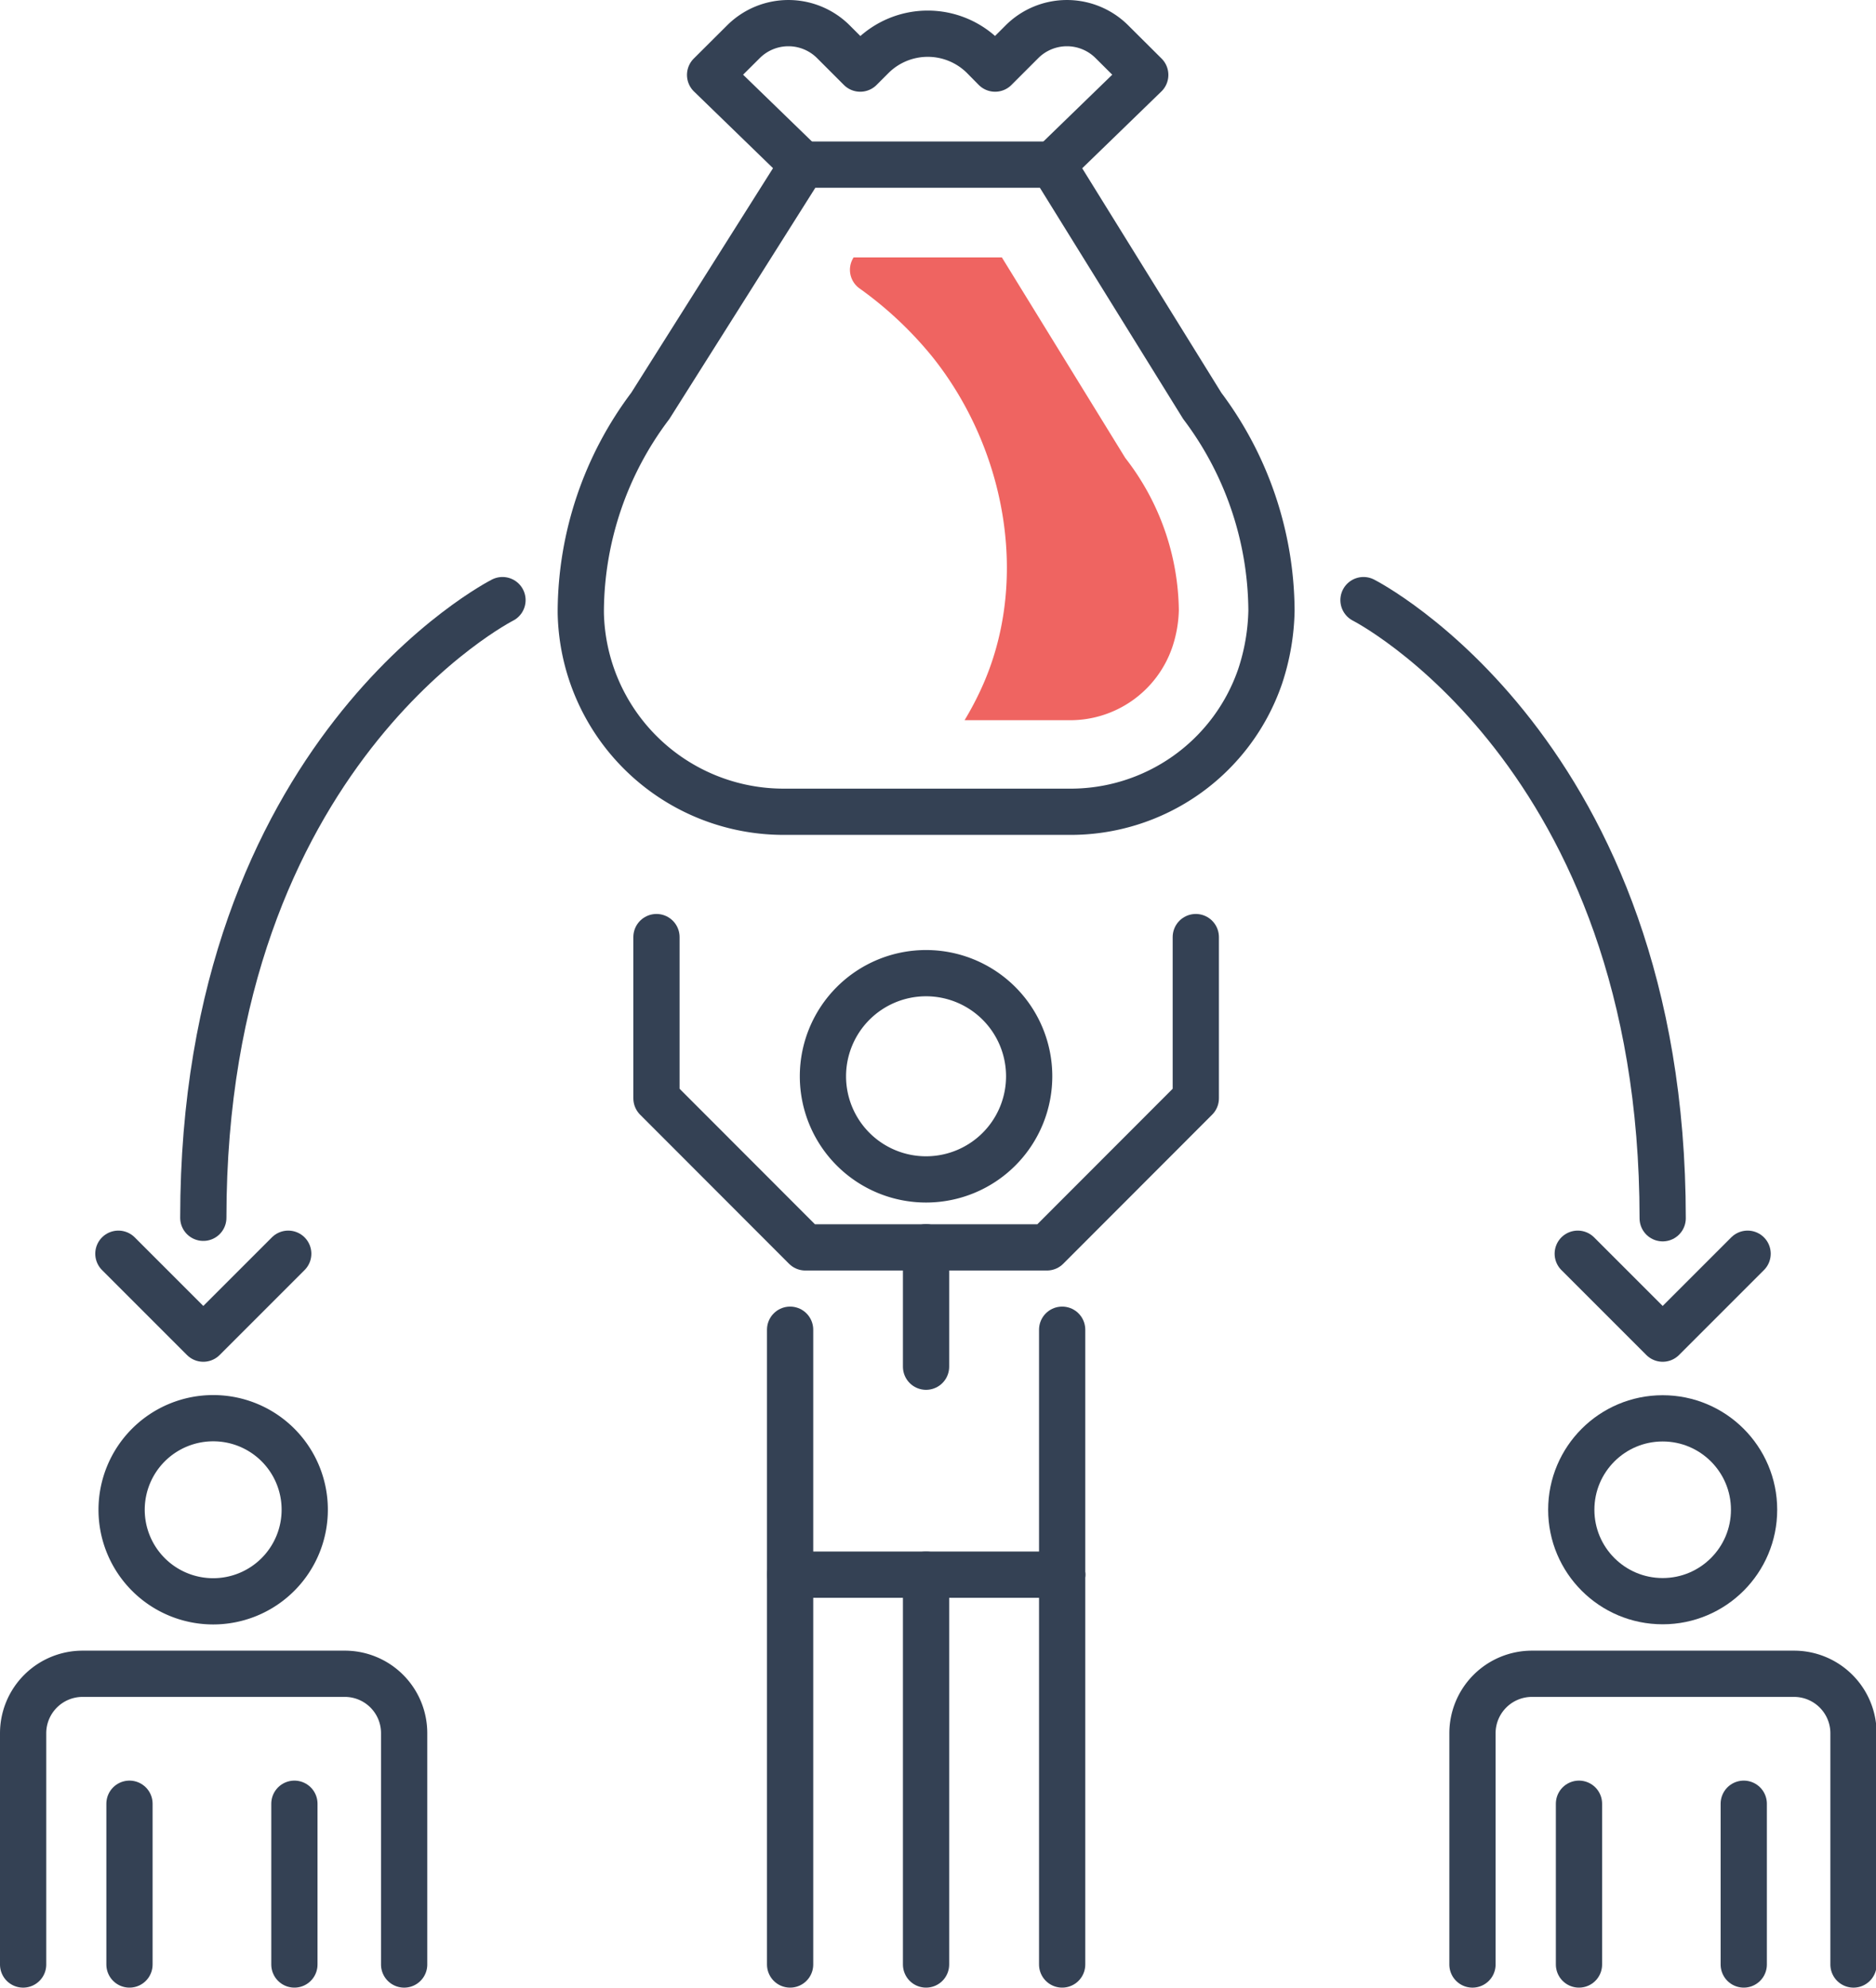
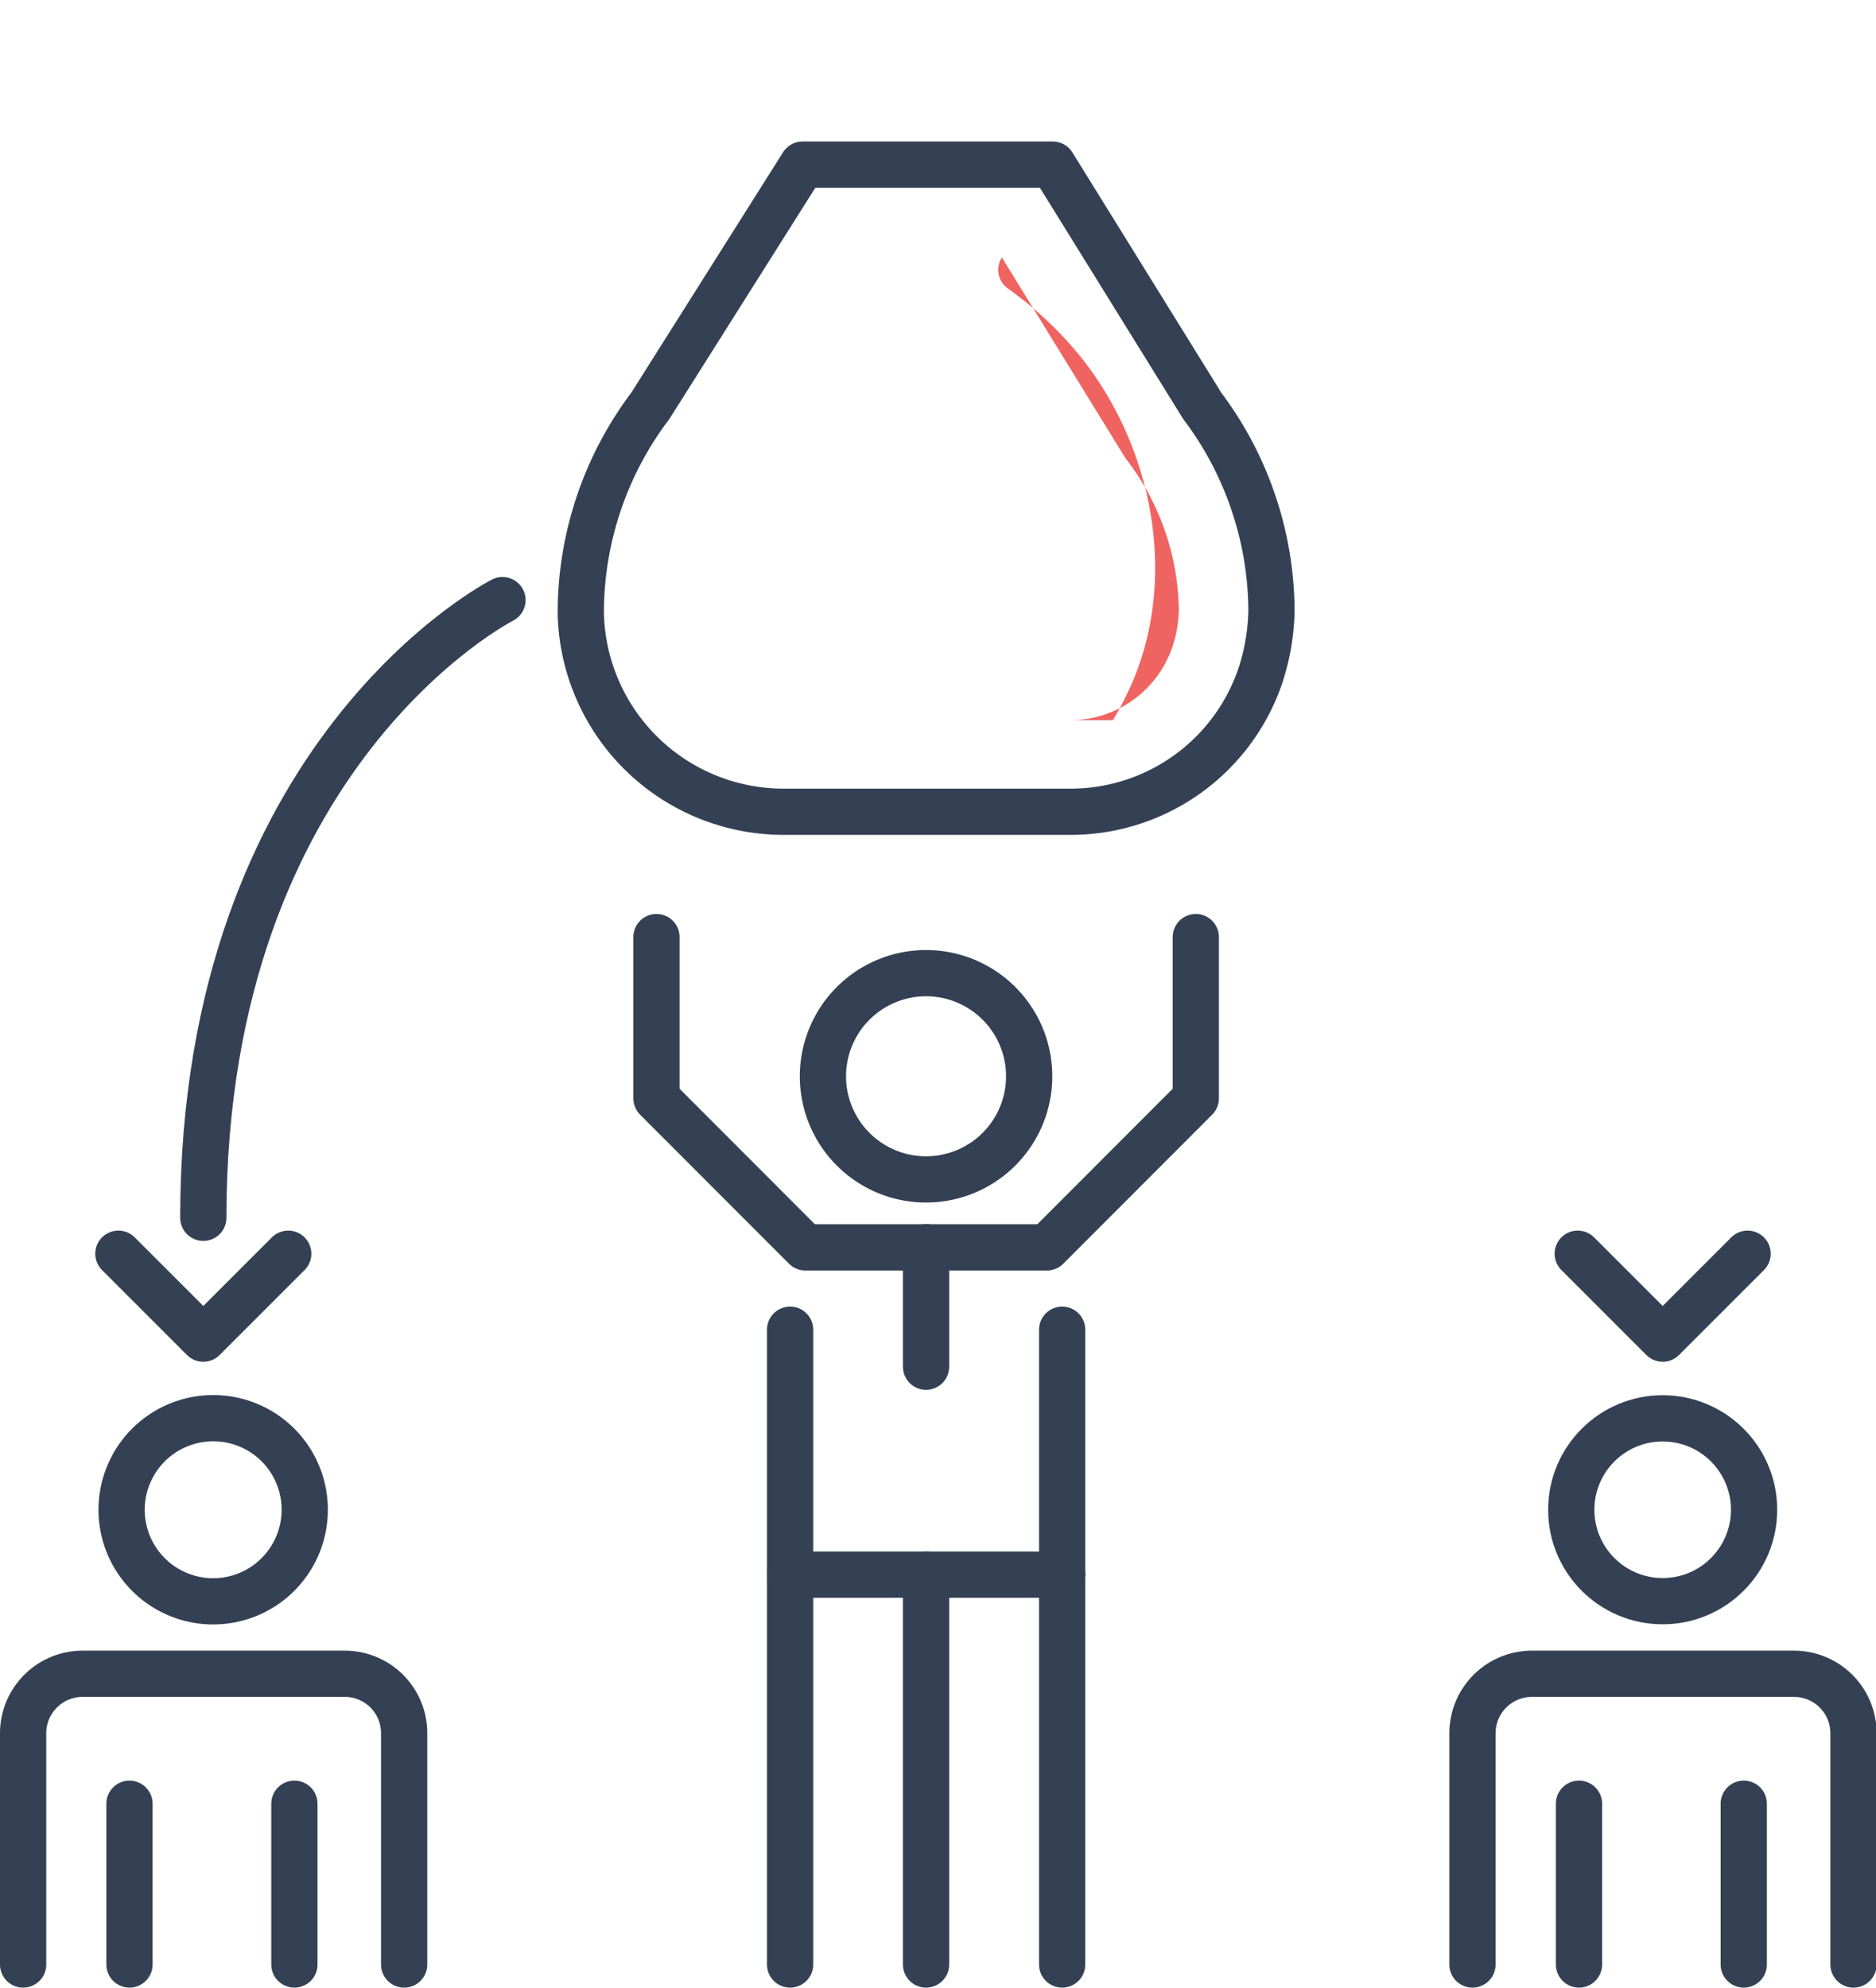
<svg xmlns="http://www.w3.org/2000/svg" viewBox="0 0 121.71 128.94">
  <defs>
    <style>.cls-1{fill:none;stroke:#344154;stroke-linecap:round;stroke-linejoin:round;stroke-width:3px;}.cls-2{fill:#ef6461;}</style>
  </defs>
  <g id="Layer_2" data-name="Layer 2">
    <g id="Icon_Set" data-name="Icon Set">
      <line class="cls-1" x1="19.1" y1="117.01" x2="19.1" y2="127.44" />
      <line class="cls-1" x1="8.4" y1="117.01" x2="8.4" y2="127.44" />
      <path class="cls-1" d="M19.77,97.94A5.94,5.94,0,1,1,13.84,92,5.93,5.93,0,0,1,19.77,97.94Z" />
      <path class="cls-1" d="M1.5,127.44v-15a3.86,3.86,0,0,1,3.86-3.86h17a3.85,3.85,0,0,1,3.86,3.86v15" />
      <line class="cls-1" x1="113.13" y1="117.01" x2="113.13" y2="127.44" />
      <line class="cls-1" x1="102.44" y1="117.01" x2="102.44" y2="127.44" />
      <circle class="cls-1" cx="107.87" cy="97.94" r="5.93" />
      <path class="cls-1" d="M95.53,127.44v-15a3.86,3.86,0,0,1,3.86-3.86h17a3.86,3.86,0,0,1,3.86,3.86v15" />
      <path class="cls-1" d="M69.3,52.66a13,13,0,0,0,12.46-8.8,14.38,14.38,0,0,0,.73-4.25A22.29,22.29,0,0,0,78,26.33L68.3,10.68H52.07L42.19,26.33a22.28,22.28,0,0,0-4.51,13.28v.14A13.16,13.16,0,0,0,50.89,52.66Z" />
-       <path class="cls-1" d="M68.3,10.68l6-5.82L72.14,2.71a4.13,4.13,0,0,0-5.84,0L64.56,4.45l-.76-.77a5.11,5.11,0,0,0-7.22,0l-.77.77L54.07,2.71a4.13,4.13,0,0,0-5.84,0L46.07,4.86l6,5.82" />
      <line class="cls-1" x1="51.26" y1="86.26" x2="51.26" y2="127.44" />
      <line class="cls-1" x1="60.08" y1="127.44" x2="60.08" y2="102.15" />
      <line class="cls-1" x1="68.91" y1="102.15" x2="68.91" y2="127.44" />
      <line class="cls-1" x1="68.91" y1="86.26" x2="68.91" y2="102.15" />
      <path class="cls-1" d="M66.77,69.81a6.69,6.69,0,1,1-6.69-6.68A6.69,6.69,0,0,1,66.77,69.81Z" />
      <line class="cls-1" x1="51.26" y1="102.15" x2="68.91" y2="102.15" />
      <line class="cls-1" x1="60.08" y1="80.92" x2="60.08" y2="88.66" />
      <polyline class="cls-1" points="60.08 80.92 67.92 80.92 77.58 71.25 77.58 60.79" />
      <polyline class="cls-1" points="60.08 80.92 52.25 80.92 42.59 71.25 42.59 60.79" />
-       <path class="cls-1" d="M88.46,38.93s19.41,9.84,19.41,40.1" />
      <polyline class="cls-1" points="102.36 81.33 107.87 86.84 113.38 81.33" />
      <path class="cls-1" d="M32.6,38.93S13.19,48.77,13.19,79" />
      <polyline class="cls-1" points="18.7 81.33 13.19 86.84 7.68 81.33" />
-       <path class="cls-2" d="M73.16,29.91,73,29.7l-8-13H55.38a1.48,1.48,0,0,0,.37,2,24.21,24.21,0,0,1,4.75,4.46c4.79,6,6.35,14.62,3.14,21.56a20.55,20.55,0,0,1-1.06,2H69.3A7,7,0,0,0,76.05,42a8.14,8.14,0,0,0,.43-2.41A16.38,16.38,0,0,0,73.16,29.91Z" />
+       <path class="cls-2" d="M73.16,29.91,73,29.7l-8-13a1.48,1.48,0,0,0,.37,2,24.21,24.21,0,0,1,4.75,4.46c4.79,6,6.35,14.62,3.14,21.56a20.55,20.55,0,0,1-1.06,2H69.3A7,7,0,0,0,76.05,42a8.14,8.14,0,0,0,.43-2.41A16.38,16.38,0,0,0,73.16,29.91Z" />
    </g>
  </g>
</svg>